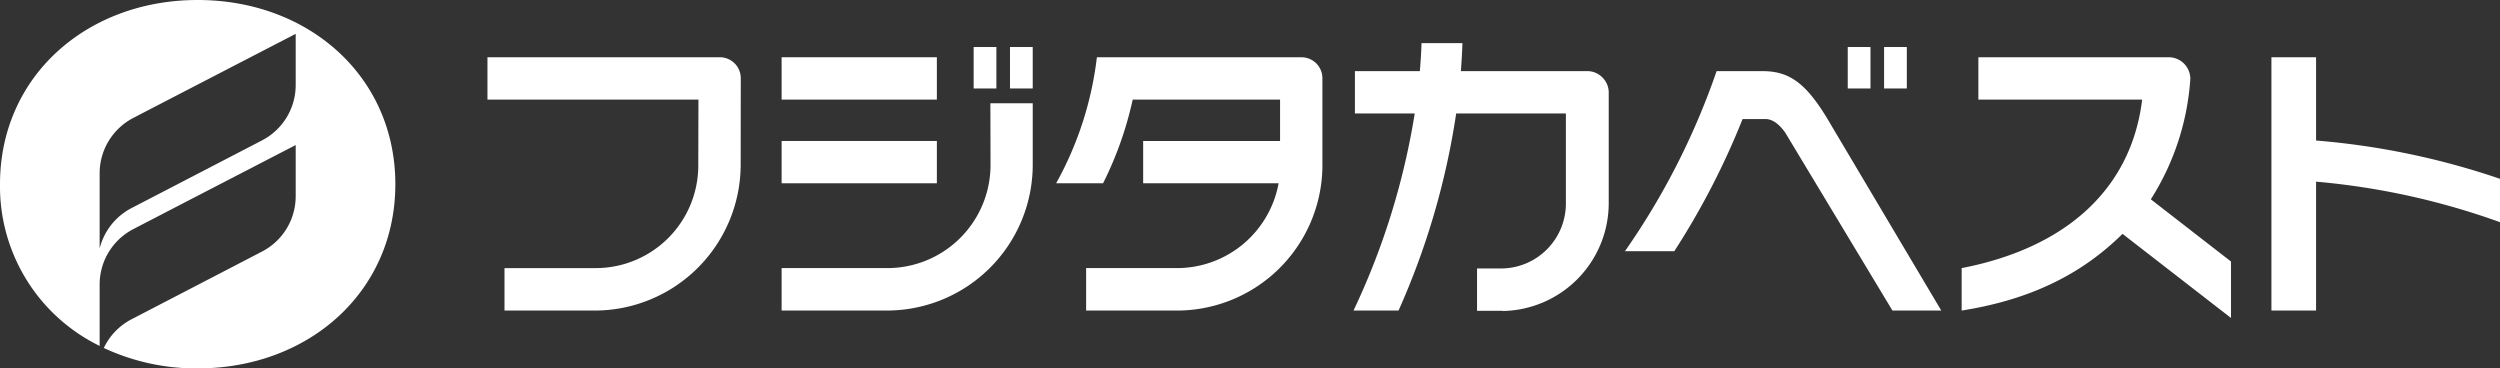
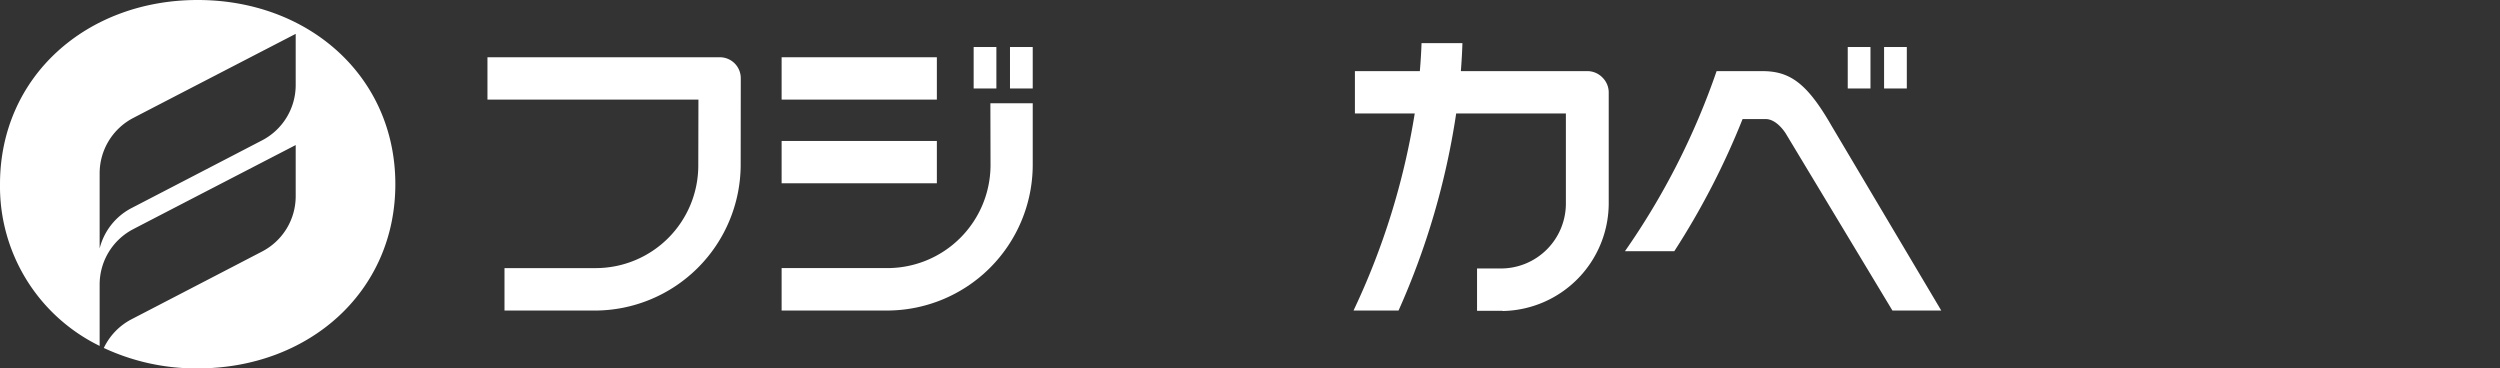
<svg xmlns="http://www.w3.org/2000/svg" width="280" height="41.261" viewBox="0 0 280 41.261">
  <rect x="0" y="0" width="280" height="41.261" fill="#333333" stroke="none" />
  <defs>
    <clipPath id="clip-path">
      <rect id="長方形_8251" data-name="長方形 8251" width="280" height="41.261" fill="#fff" />
    </clipPath>
  </defs>
  <g id="グループ_94174" data-name="グループ 94174" transform="translate(0 0)">
    <g id="グループ_94172" data-name="グループ 94172" transform="translate(0 0)" clip-path="url(#clip-path)">
      <path id="パス_1434" data-name="パス 1434" d="M22.14,0C9.731,0,0,8.539,0,20.632A19.871,19.871,0,0,0,11.16,38.743V31.864a6.981,6.981,0,0,1,3.765-6.2c2.3-1.2,18.193-9.419,18.193-9.419v5.724a6.976,6.976,0,0,1-3.764,6.2c-2.3,1.2-14.626,7.59-14.626,7.59a7.026,7.026,0,0,0-3.1,3.213,24.435,24.435,0,0,0,10.51,2.289c12.407,0,22.14-8.536,22.14-20.631S34.547,0,22.14,0M33.118,9.519a6.981,6.981,0,0,1-3.764,6.2c-2.3,1.2-14.626,7.587-14.626,7.587a7.015,7.015,0,0,0-3.568,4.525v-8.42a6.986,6.986,0,0,1,3.765-6.2c2.3-1.2,18.193-9.419,18.193-9.419Z" transform="translate(0 0)" fill="#fff" />
      <path id="パス_1435" data-name="パス 1435" d="M64.142,6.543A2.345,2.345,0,0,0,61.8,4.2H35.77V8.945H59.4L59.383,16.3A11.494,11.494,0,0,1,47.861,27.816H37.678V32.57H47.861A16.366,16.366,0,0,0,64.131,16.3Z" transform="translate(18.825 2.212)" fill="#fff" />
-       <path id="パス_1436" data-name="パス 1436" d="M107.323,6.543a2.342,2.342,0,0,0-2.337-2.34H82.065A38.22,38.22,0,0,1,77.5,18.316h5.256A39.617,39.617,0,0,0,86.04,9.108l.035-.163h16.507v4.632H87.248v4.739H102.42l-.052.25a11.577,11.577,0,0,1-11.325,9.249H80.86V32.57H91.044a16.3,16.3,0,0,0,16.279-16.091Z" transform="translate(40.786 2.212)" fill="#fff" />
      <path id="パス_1437" data-name="パス 1437" d="M127.188,7a2.344,2.344,0,0,0-1.674-.7H111.348c.081-1.055.143-2.1.174-3.135h-4.579c-.034,1.03-.1,2.074-.189,3.135H99.481v4.742h6.7a81.478,81.478,0,0,1-6.856,22.073h5.043a84.686,84.686,0,0,0,6.456-22.073h12.286l0,10.078a7.277,7.277,0,0,1-7.283,7.283H113.16v4.741h2.868v.023a12.089,12.089,0,0,0,11.88-12.047V8.639A2.355,2.355,0,0,0,127.188,7" transform="translate(52.269 1.666)" fill="#fff" />
      <rect id="長方形_8245" data-name="長方形 8245" width="17.387" height="4.742" transform="translate(87.541 6.413)" fill="#fff" />
      <rect id="長方形_8246" data-name="長方形 8246" width="17.387" height="4.739" transform="translate(87.541 15.788)" fill="#fff" />
      <path id="パス_1438" data-name="パス 1438" d="M85.481,7.578H80.738l.017,6.946A11.555,11.555,0,0,1,69.2,26.038H57.356v4.754H69.2A16.338,16.338,0,0,0,85.481,14.524Z" transform="translate(30.185 3.988)" fill="#fff" />
      <rect id="長方形_8247" data-name="長方形 8247" width="2.546" height="4.643" transform="translate(109.049 5.266)" fill="#fff" />
      <rect id="長方形_8248" data-name="長方形 8248" width="2.546" height="4.643" transform="translate(113.119 5.266)" fill="#fff" />
      <rect id="長方形_8249" data-name="長方形 8249" width="2.546" height="4.643" transform="translate(206.947 5.266)" fill="#fff" />
      <rect id="長方形_8250" data-name="長方形 8250" width="2.546" height="4.643" transform="translate(211.017 5.266)" fill="#fff" />
-       <path id="パス_1439" data-name="パス 1439" d="M192.281,17.816a85.072,85.072,0,0,0-20.6-4.29V4.2h-5V32.57h5V18.133a81.743,81.743,0,0,1,20.6,4.539Z" transform="translate(87.719 2.212)" fill="#fff" />
-       <path id="パス_1440" data-name="パス 1440" d="M174.117,27.08l-8.981-6.969A28.647,28.647,0,0,0,169.567,6.54l-.009,0A2.421,2.421,0,0,0,167.165,4.2H145.822V8.947h18.343c-1.192,9.831-8.3,16.558-20.215,18.869V32.57c7.628-1.206,13.393-4.014,18.015-8.59l0,0L174.117,33.4Z" transform="translate(75.756 2.212)" fill="#fff" />
      <path id="パス_1441" data-name="パス 1441" d="M142.393,11.363c-2.723-4.741-4.637-6.143-7.75-6.143h-5.136a81.55,81.55,0,0,1-10.266,20.168h5.527a85.49,85.49,0,0,0,7.648-14.8H135c1.287,0,2.262,1.635,2.262,1.635L149.2,32.035h5.469Z" transform="translate(62.753 2.747)" fill="#fff" />
    </g>
  </g>
</svg>